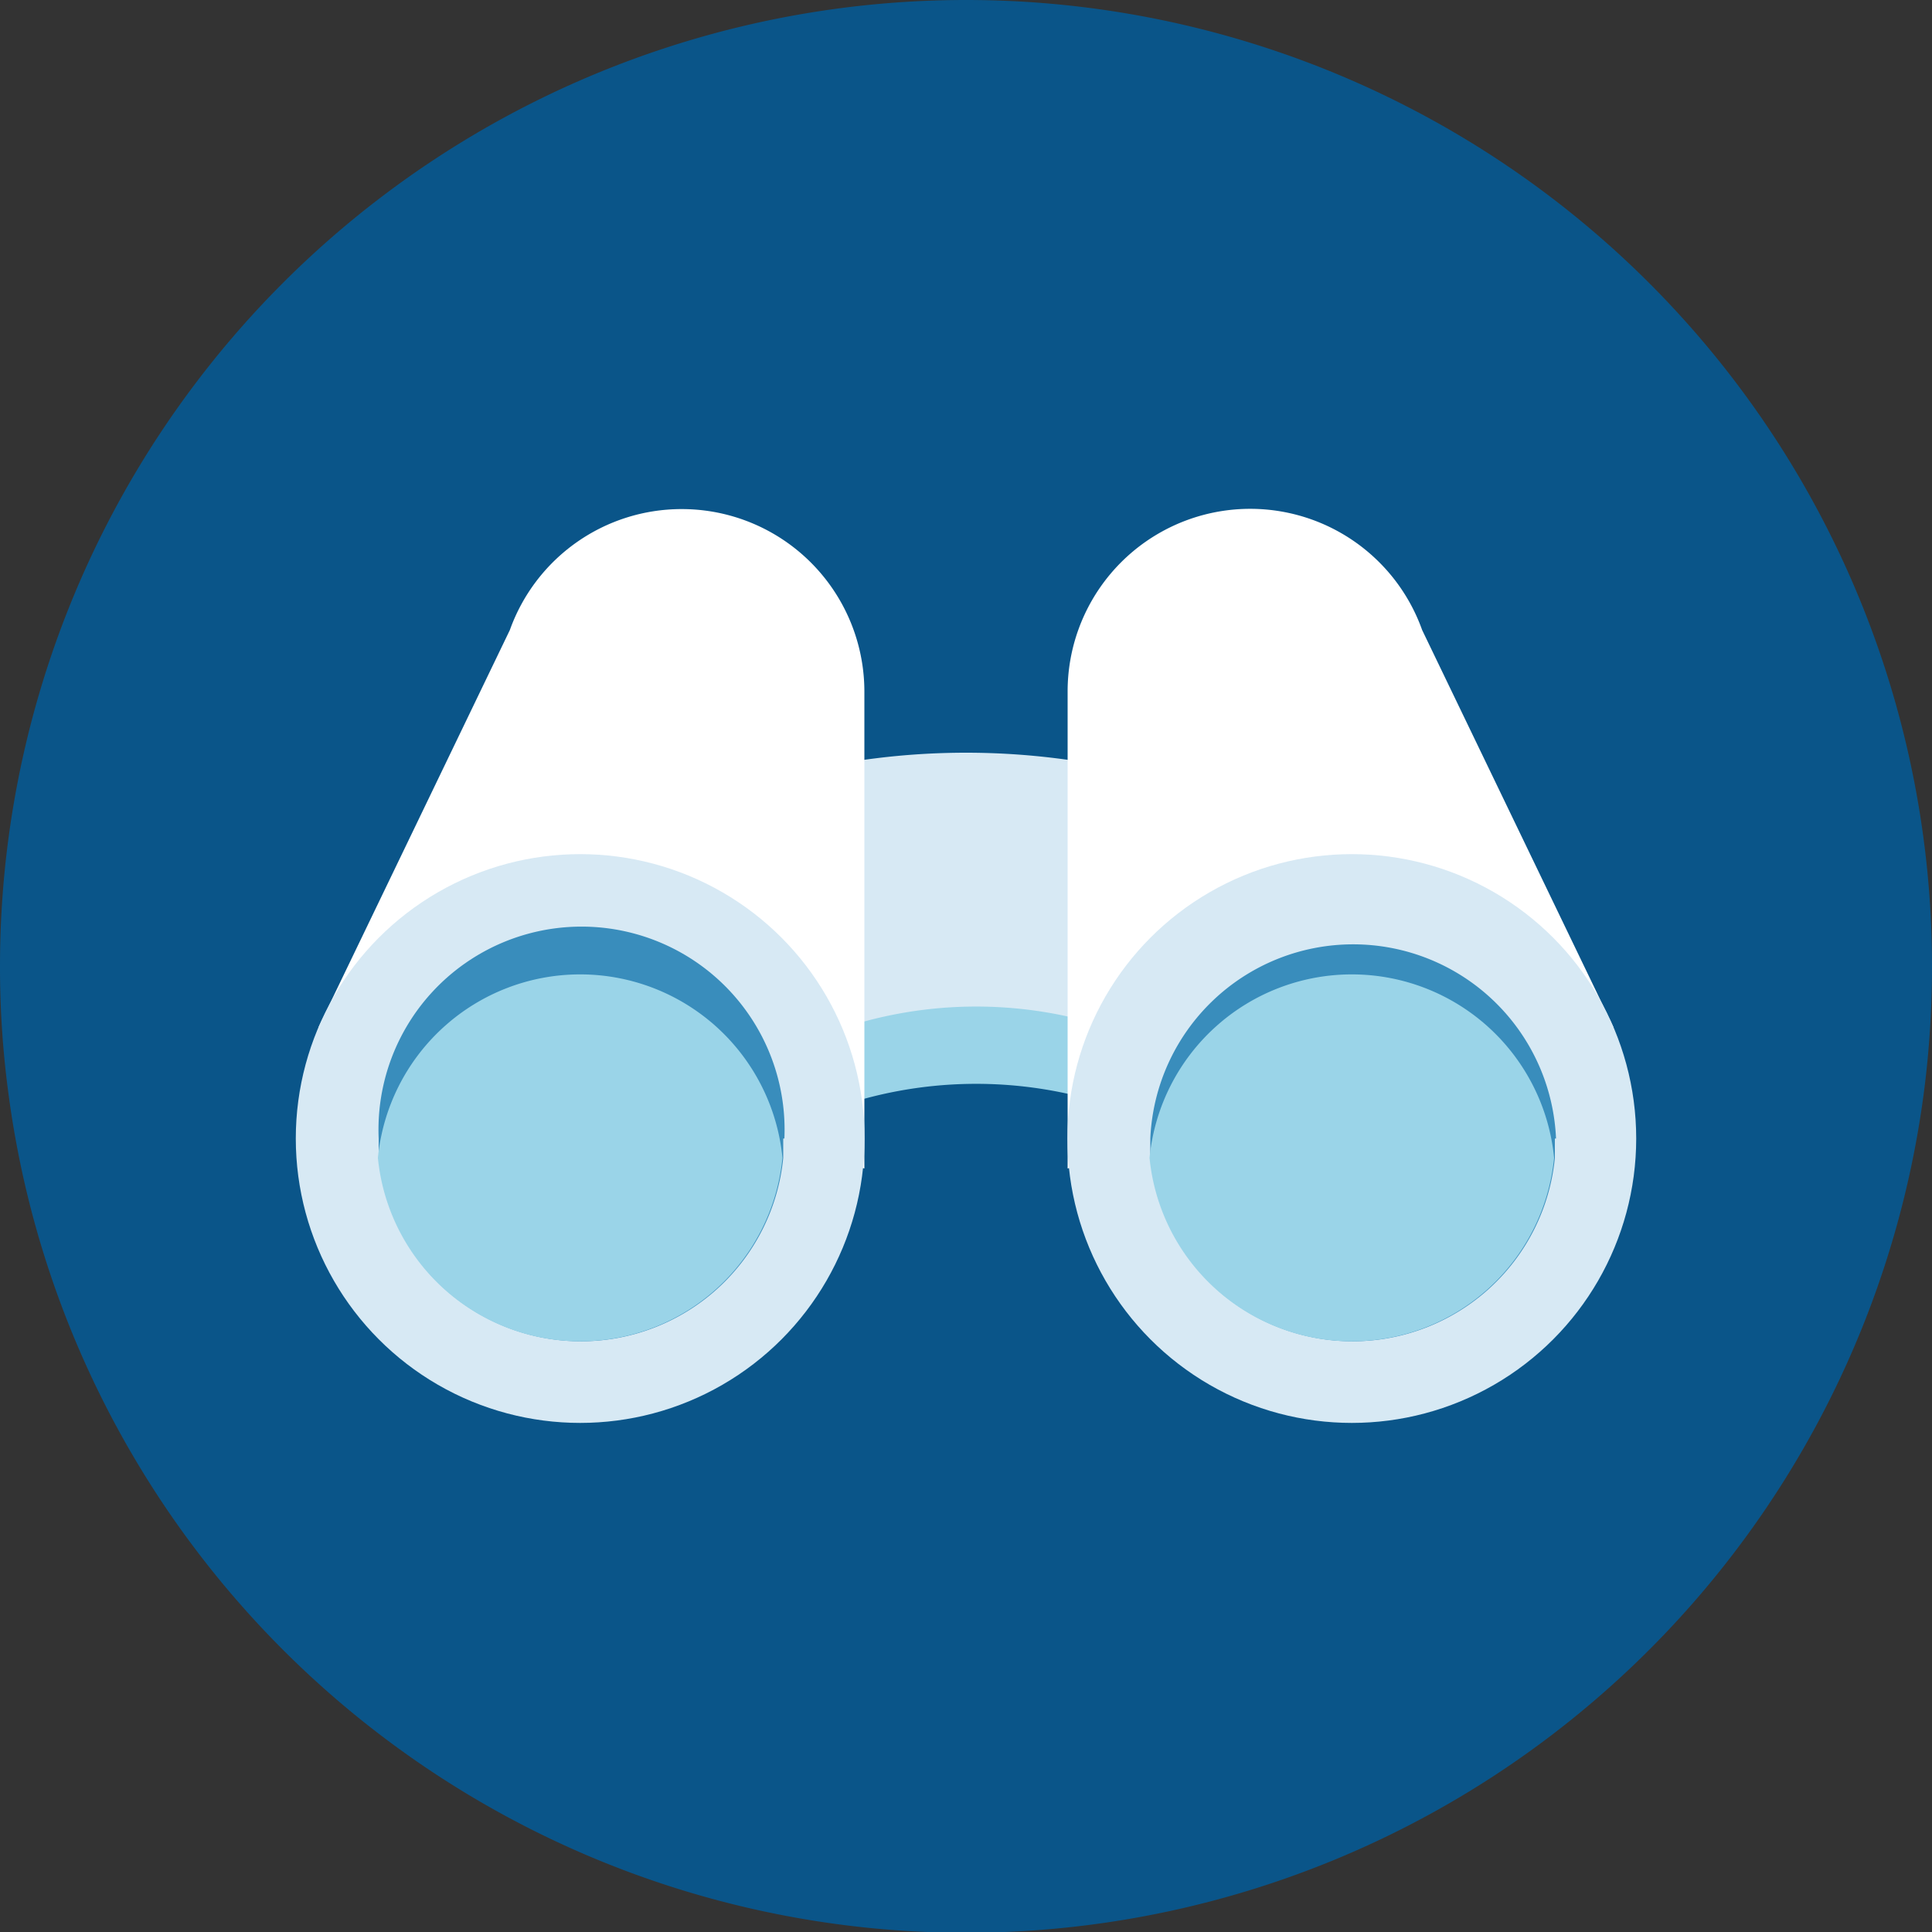
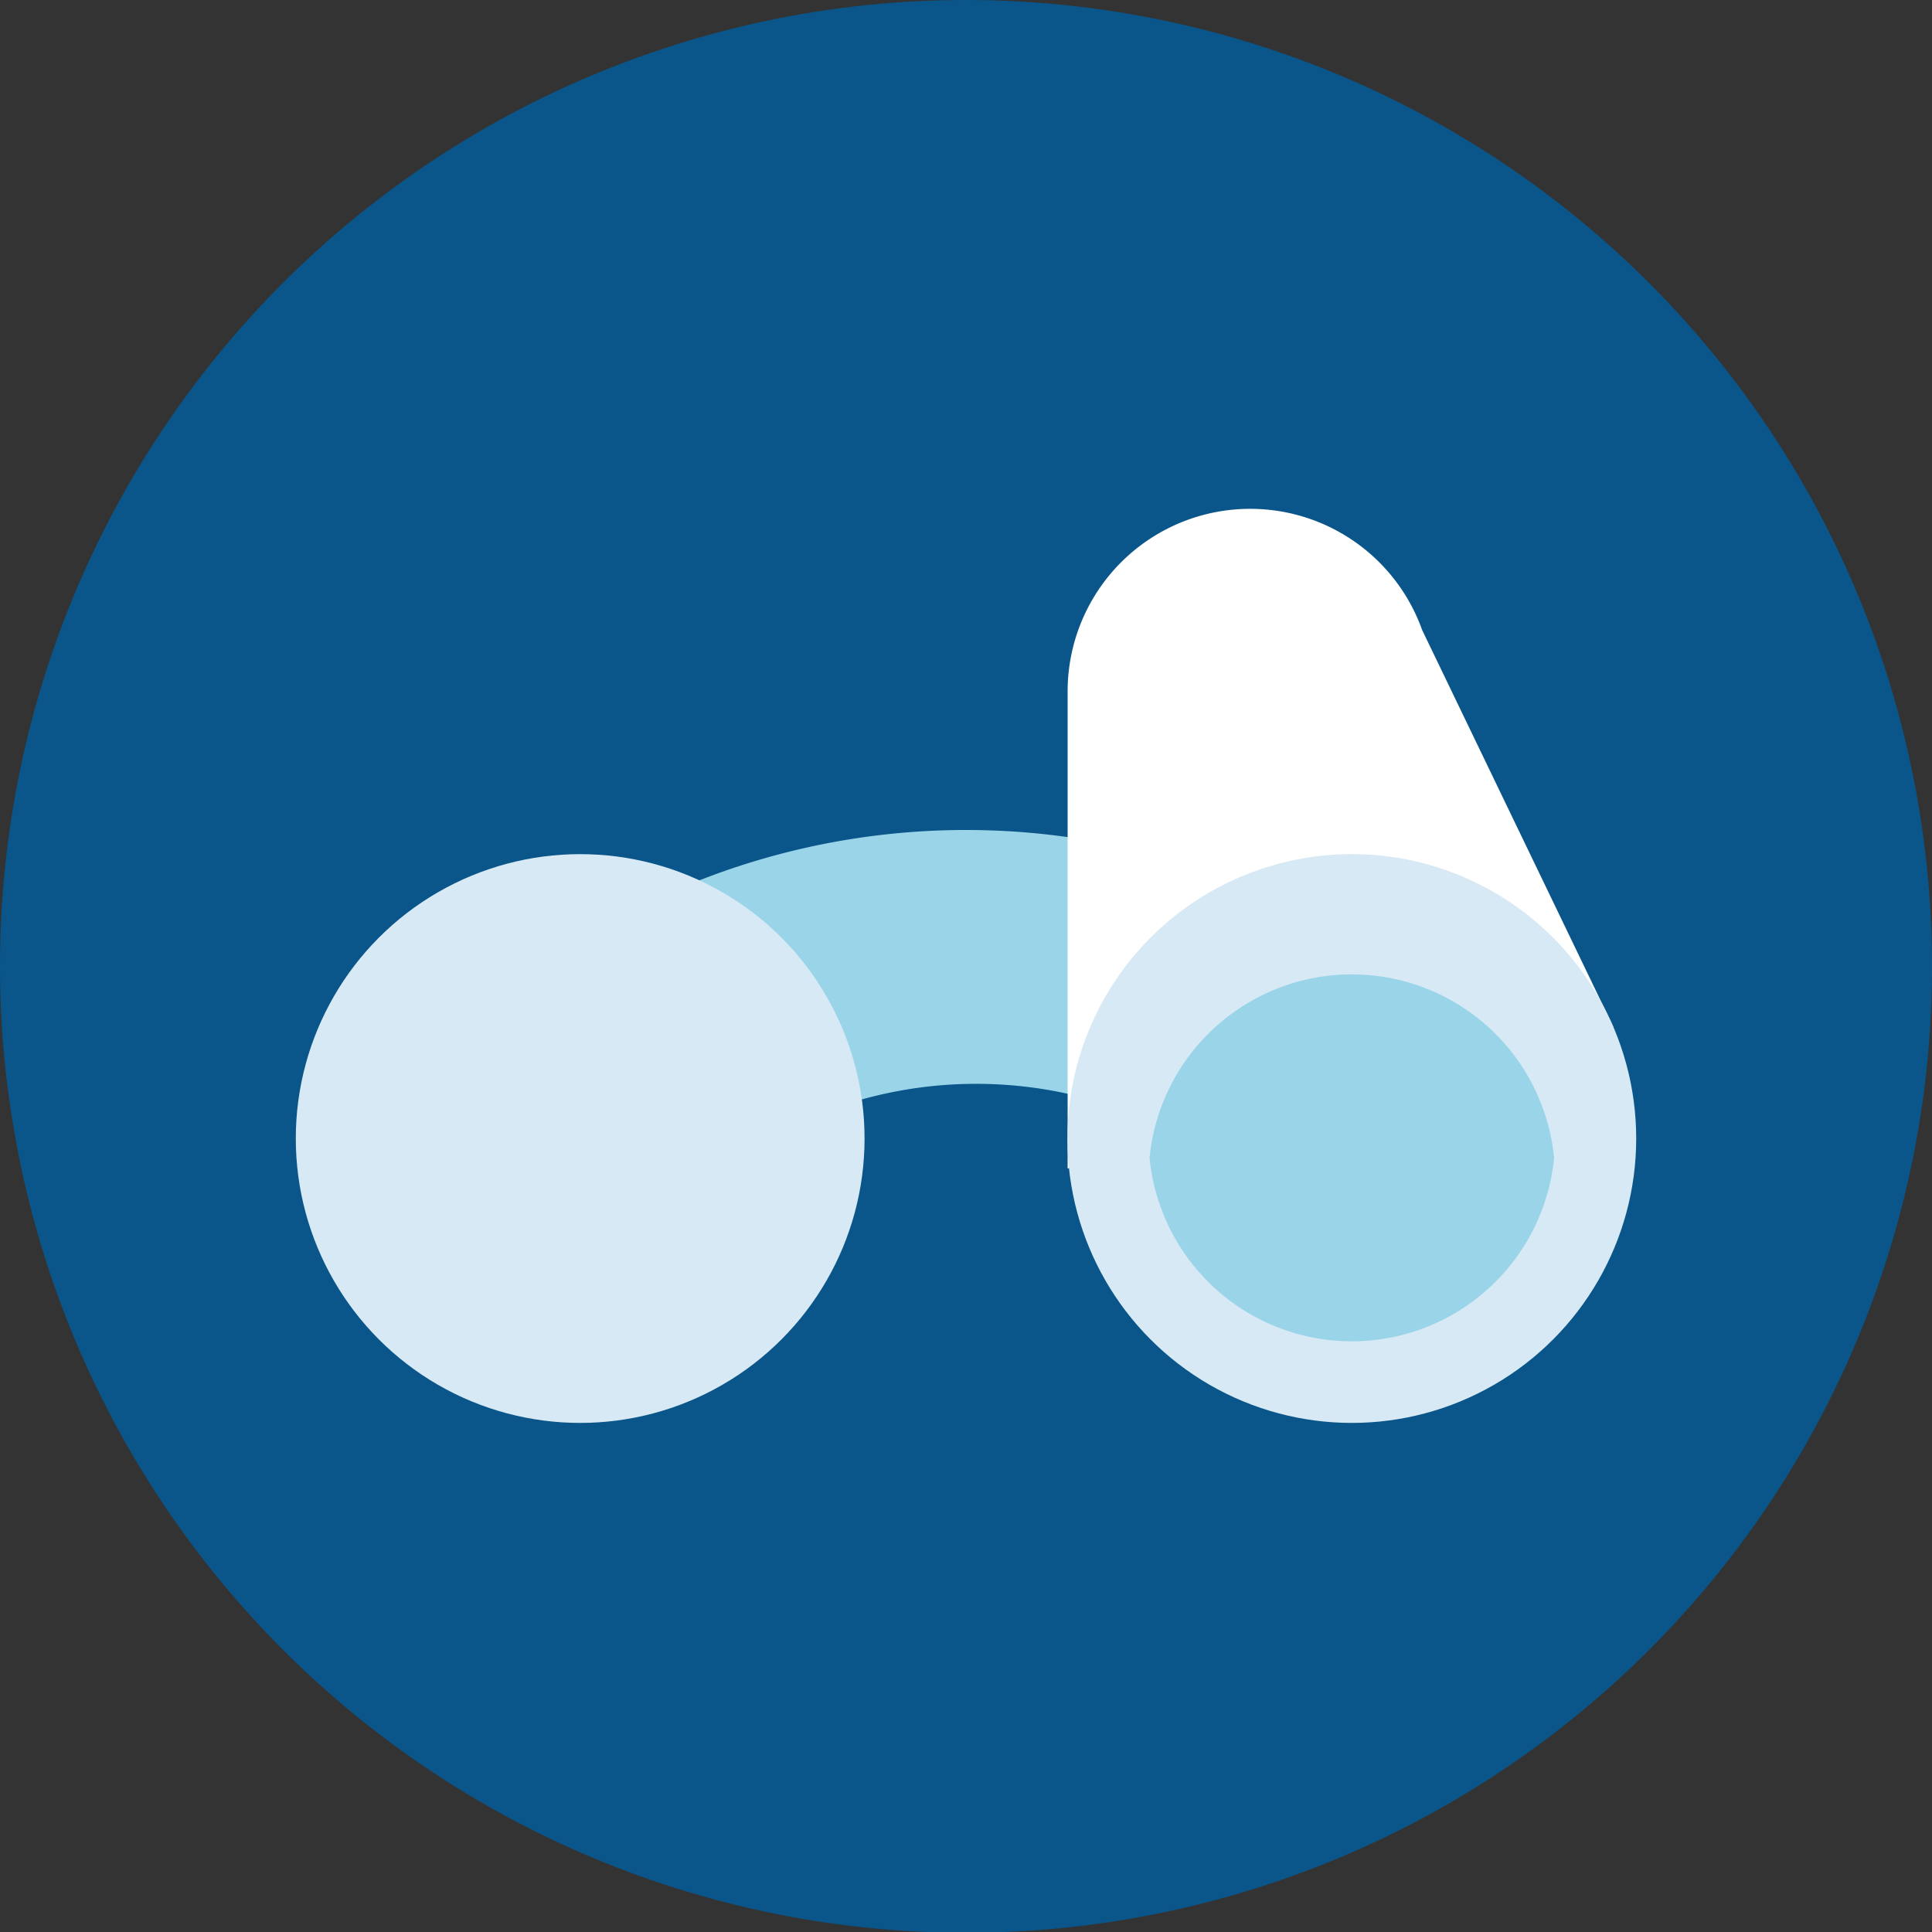
<svg xmlns="http://www.w3.org/2000/svg" viewBox="0 0 100 100">
  <rect x="0" y="0" width="100" height="100" fill="#333333" stroke="none" />
  <defs>
    <style>.cls-1{fill:#0a5589;}.cls-2{fill:#9ad4e8;}.cls-3{fill:#d7e9f4;}.cls-4{fill:#fff;}.cls-5{fill:#f98f8f;}.cls-6{fill:#398dbc;}</style>
  </defs>
  <title>spy</title>
  <g id="Layer_1" data-name="Layer 1">
    <path class="cls-1" d="M100,50a50.55,50.55,0,0,1-.39,6.31,50,50,0,0,1-99.18.24A48.91,48.91,0,0,1,0,50a50,50,0,0,1,100,0Z" />
    <path class="cls-2" d="M75.79,53.11,64.18,60.83a22.07,22.07,0,0,0-27.79.39L24.21,53.11a37.84,37.84,0,0,1,51.58,0Z" />
-     <path class="cls-3" d="M75.79,49.11,64.18,56.83a22.07,22.07,0,0,0-27.79.39L24.21,49.11a37.84,37.84,0,0,1,51.58,0Z" />
-     <path class="cls-4" d="M35.28,26.35a9.44,9.44,0,0,0-8.89,6.26l-9.9,20.55,28.25,7.32V35.81A9.45,9.45,0,0,0,35.28,26.35Z" />
    <path class="cls-4" d="M73.61,32.61a9.45,9.45,0,0,0-18.35,3.2V60.48l28.25-7.32Z" />
    <line class="cls-5" x1="36.39" y1="57.22" x2="24.21" y2="49.11" />
    <line class="cls-5" x1="75.79" y1="49.11" x2="64.18" y2="56.83" />
    <circle class="cls-3" cx="30.03" cy="58.93" r="14.72" />
-     <path class="cls-6" d="M40.54,58.93c0,.34,0,.67,0,1a10.52,10.52,0,0,1-20.94,0c0-.33,0-.66,0-1a10.51,10.51,0,1,1,21,0Z" />
    <circle class="cls-3" cx="69.97" cy="58.93" r="14.72" />
-     <path class="cls-6" d="M80.48,58.93c0,.34,0,.67,0,1a10.52,10.52,0,0,1-20.94,0c0-.33,0-.66,0-1a10.51,10.51,0,0,1,21,0Z" />
-     <path class="cls-2" d="M40.5,59.93a10.52,10.52,0,0,1-20.94,0,10.52,10.52,0,0,1,20.94,0Z" />
    <path class="cls-2" d="M80.44,59.93a10.52,10.52,0,0,1-20.94,0,10.52,10.52,0,0,1,20.94,0Z" />
  </g>
</svg>